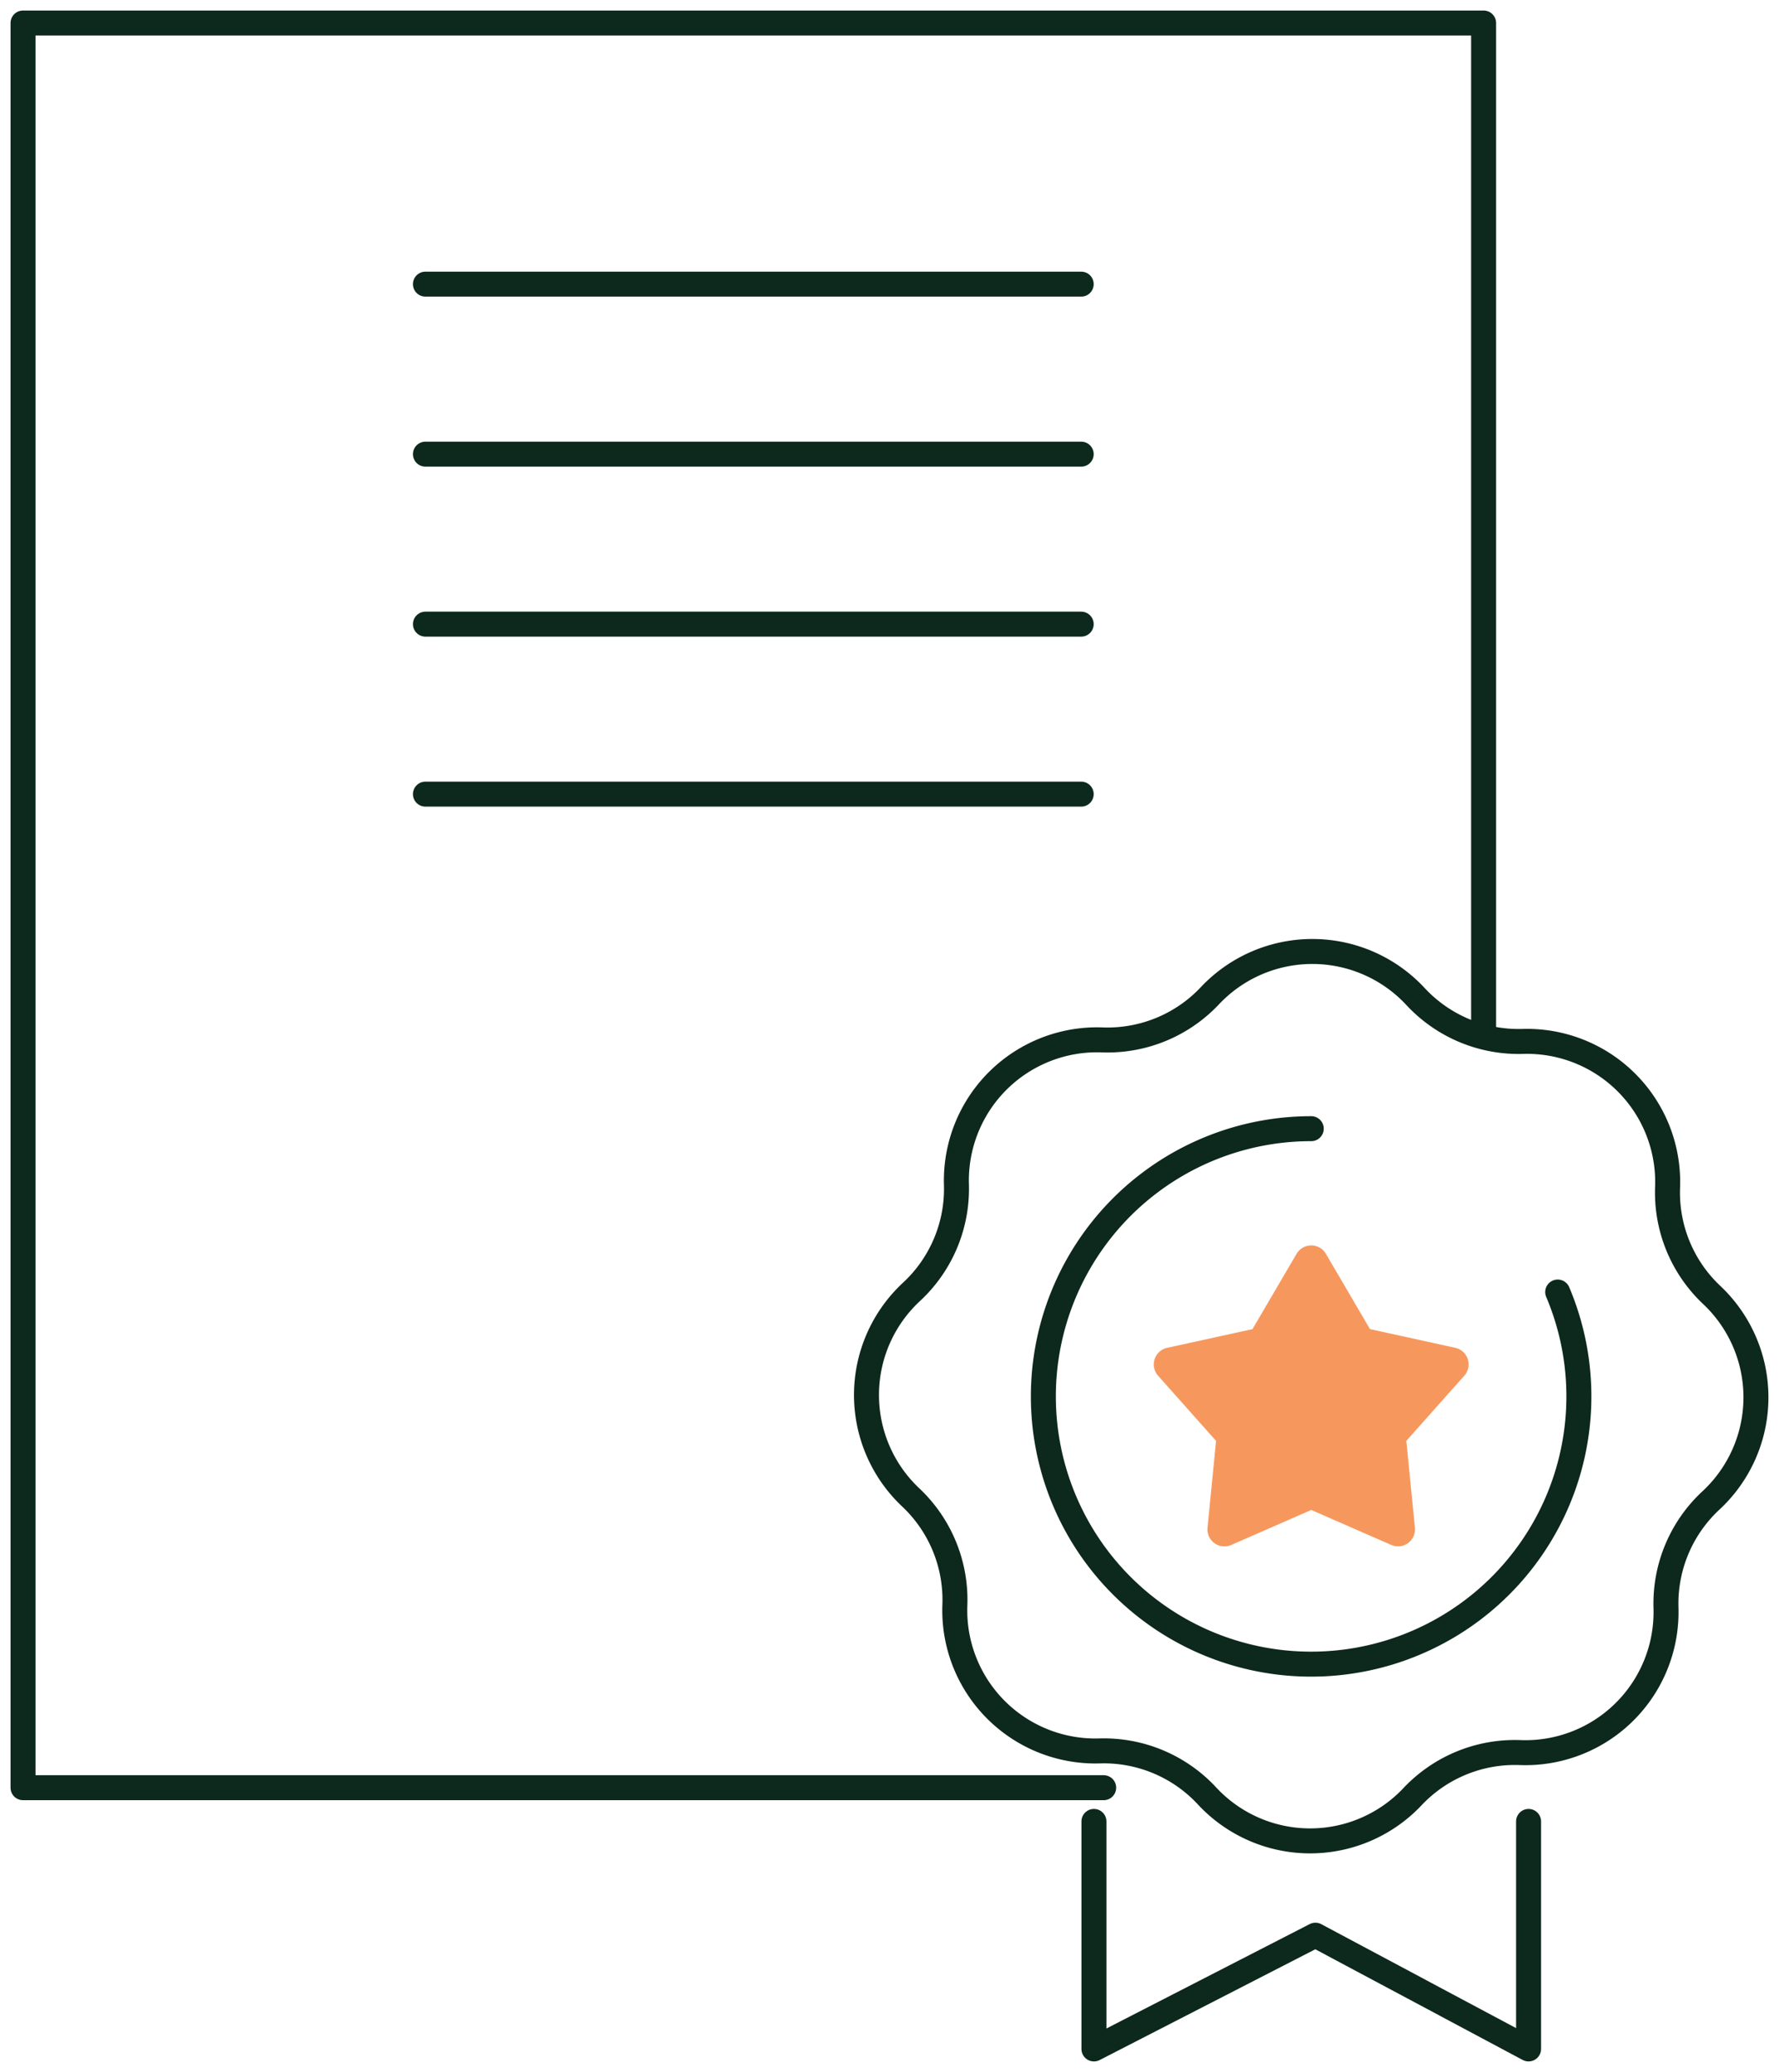
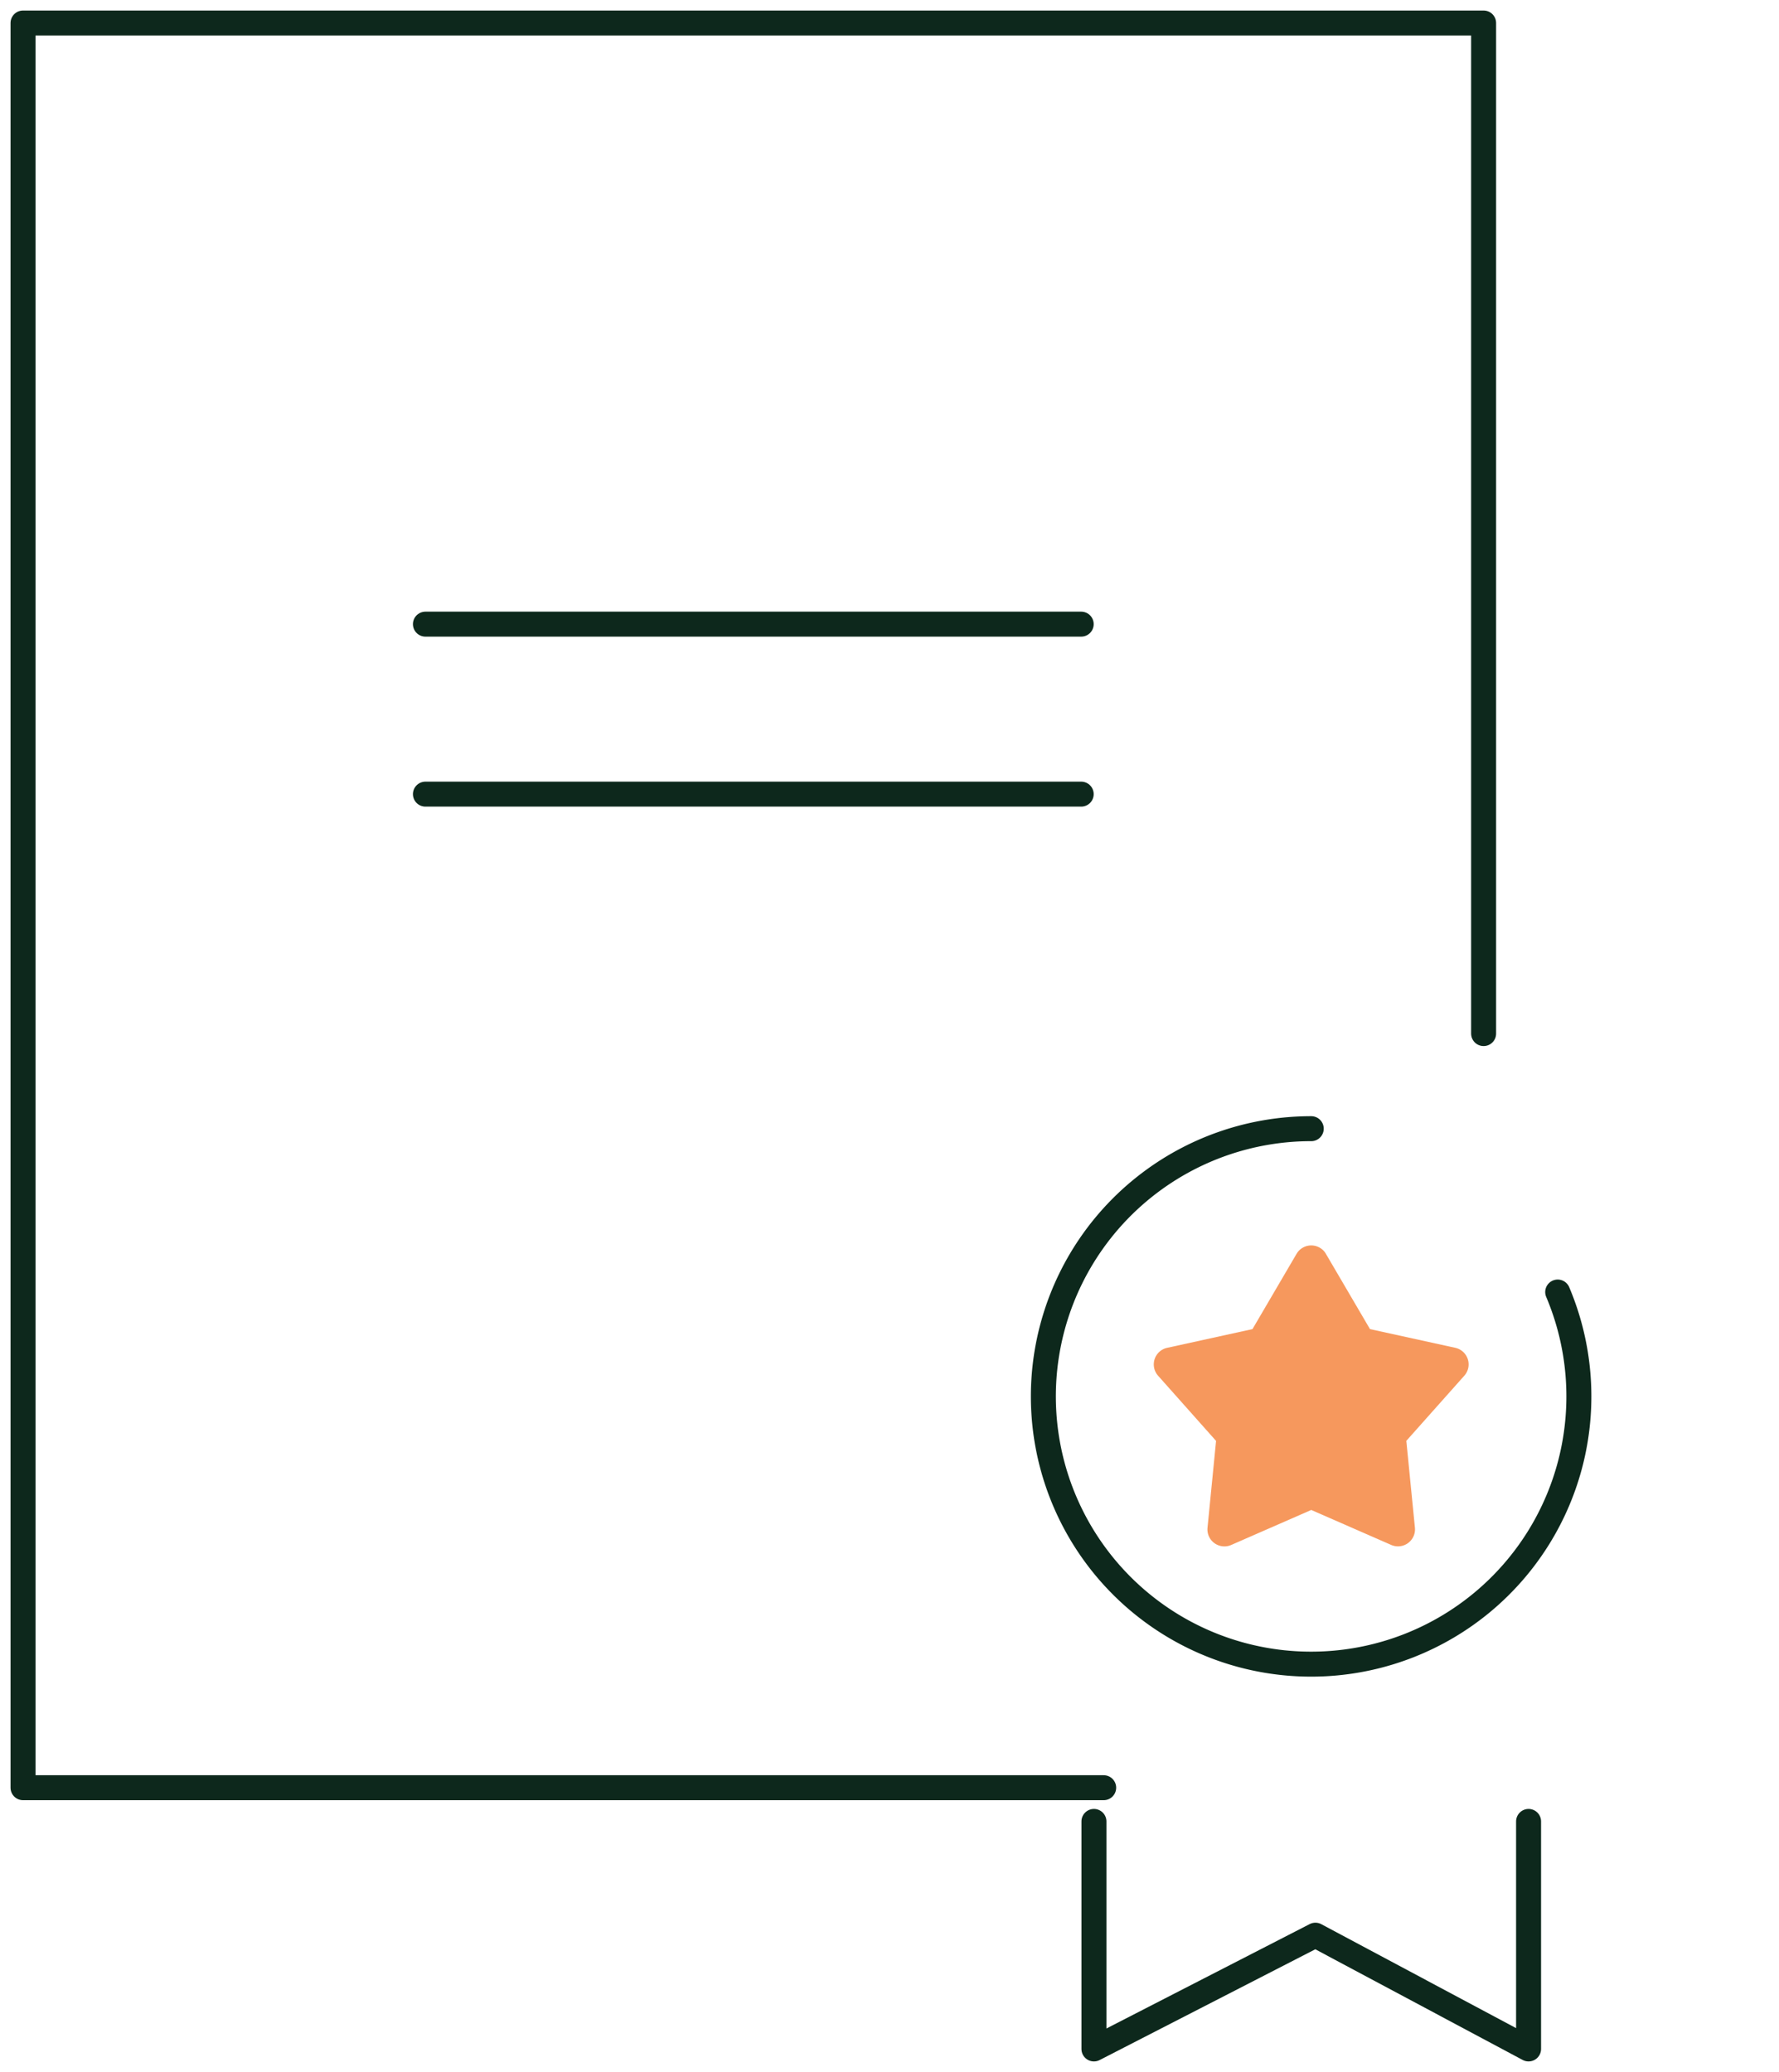
<svg xmlns="http://www.w3.org/2000/svg" height="124.433" viewBox="0 0 106.829 124.433" width="106.829">
  <clipPath id="a">
    <path d="m0 0h106.829v124.433h-106.829z" />
  </clipPath>
  <g clip-path="url(#a)">
-     <path d="m48.843 33.645a8.447 8.447 0 0 1 12.341.046 8.447 8.447 0 0 0 6.446 2.7 8.447 8.447 0 0 1 8.694 8.759 8.443 8.443 0 0 0 2.65 6.467 8.445 8.445 0 0 1 -.046 12.341 8.447 8.447 0 0 0 -2.7 6.446 8.446 8.446 0 0 1 -8.756 8.696 8.443 8.443 0 0 0 -6.467 2.65 8.447 8.447 0 0 1 -12.34-.05 8.446 8.446 0 0 0 -6.445-2.7 8.445 8.445 0 0 1 -8.694-8.759 8.451 8.451 0 0 0 -2.652-6.467 8.447 8.447 0 0 1 .046-12.341 8.44 8.44 0 0 0 2.7-6.446 8.448 8.448 0 0 1 8.757-8.687 8.443 8.443 0 0 0 6.466-2.655z" fill="none" stroke="#0d281c" stroke-linecap="round" stroke-linejoin="round" stroke-width="1.5" transform="translate(23.814 26.152)" />
    <path d="m47.909 41.068 2.648 4.521 5.121 1.123a1.02 1.02 0 0 1 .544 1.674l-3.483 3.914.516 5.216a1.021 1.021 0 0 1 -1.425 1.034l-4.8-2.1-4.8 2.1a1.02 1.02 0 0 1 -1.43-1.031l.514-5.216-3.483-3.916a1.02 1.02 0 0 1 .546-1.674l5.123-1.124 2.648-4.521a1.022 1.022 0 0 1 1.763 0" fill="#f6985d" transform="translate(31.711 34.231)" />
    <g fill="none" stroke="#0d281c" stroke-linecap="round" stroke-linejoin="round" stroke-width="1.5">
      <path d="m64.855 46.572a16.079 16.079 0 1 1 -14.8-9.811" transform="translate(28.685 31.022)" />
      <path d="m35.626 59.323v13.664l13.3-6.832 12.8 6.832v-13.664" transform="translate(30.065 50.063)" />
      <path d="m88.458 61.44v-60.69h-87.708v105.979h64.893" transform="translate(.633 .632)" />
-       <path d="m0 0h39.379" transform="translate(25.547 17.064)" />
-       <path d="m0 0h39.379" transform="translate(25.547 27.274)" />
      <path d="m0 0h39.379" transform="translate(25.547 37.483)" />
      <path d="m0 0h39.379" transform="translate(25.547 47.692)" />
    </g>
  </g>
</svg>